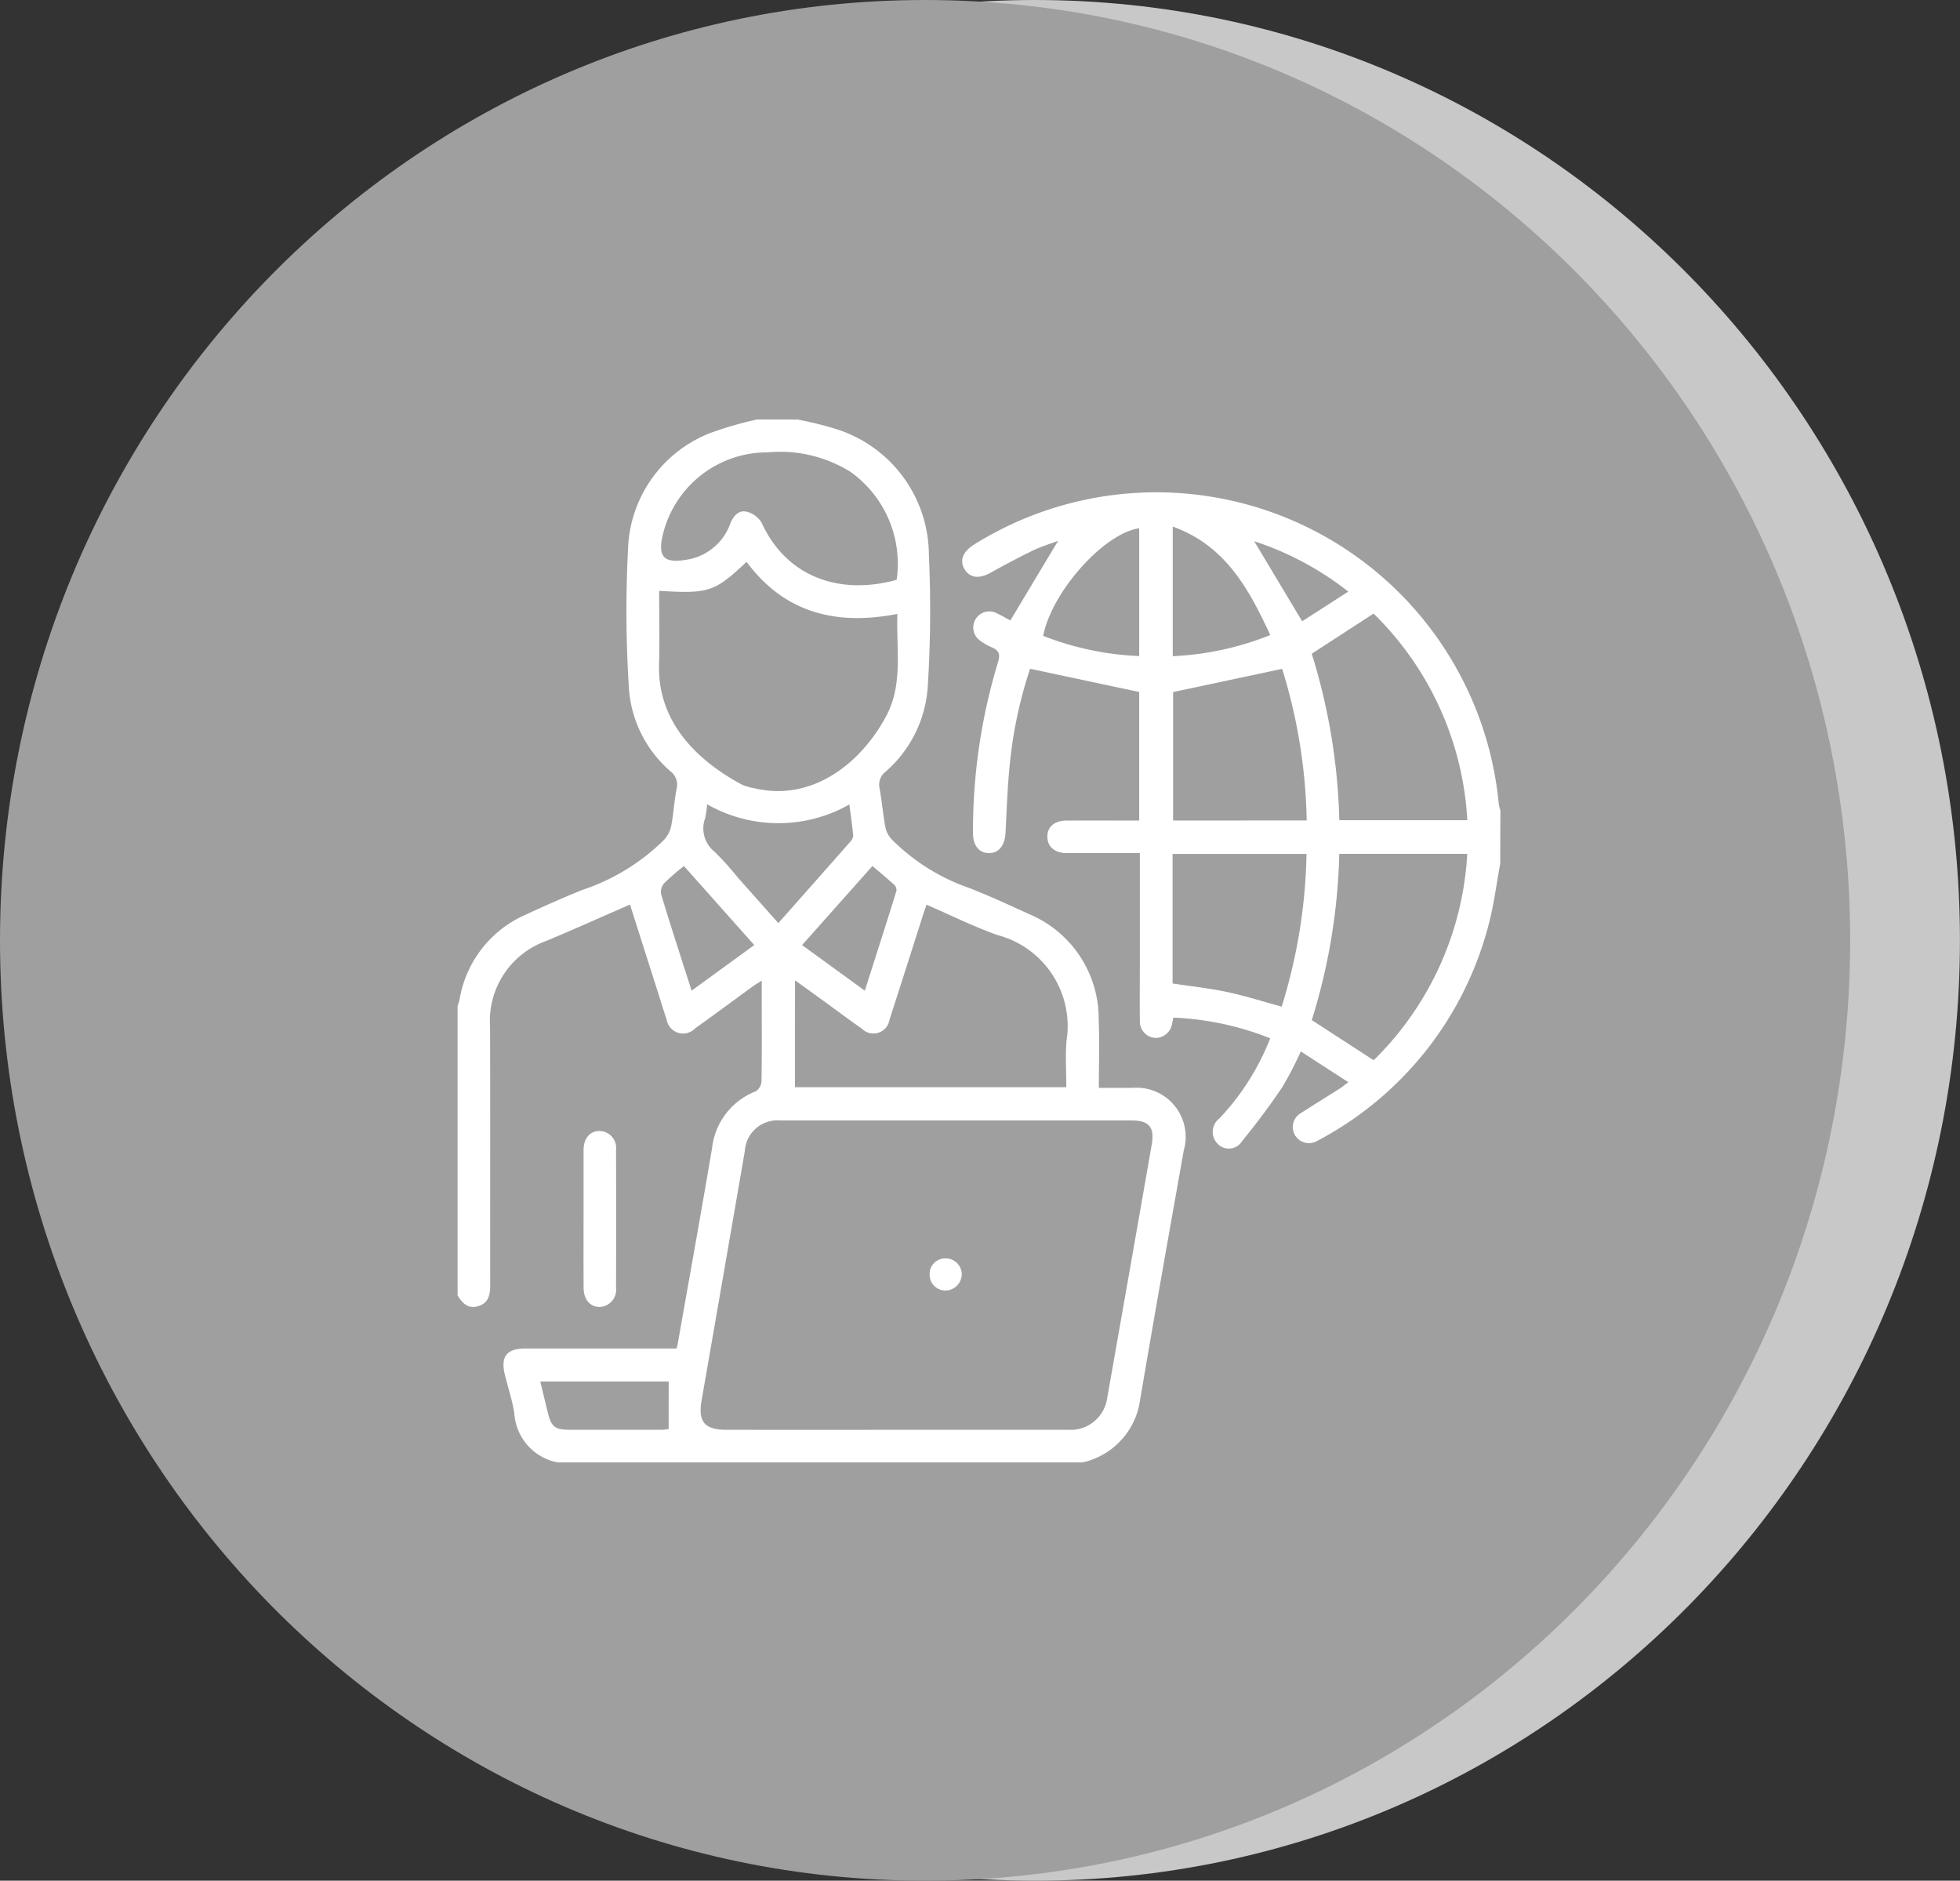
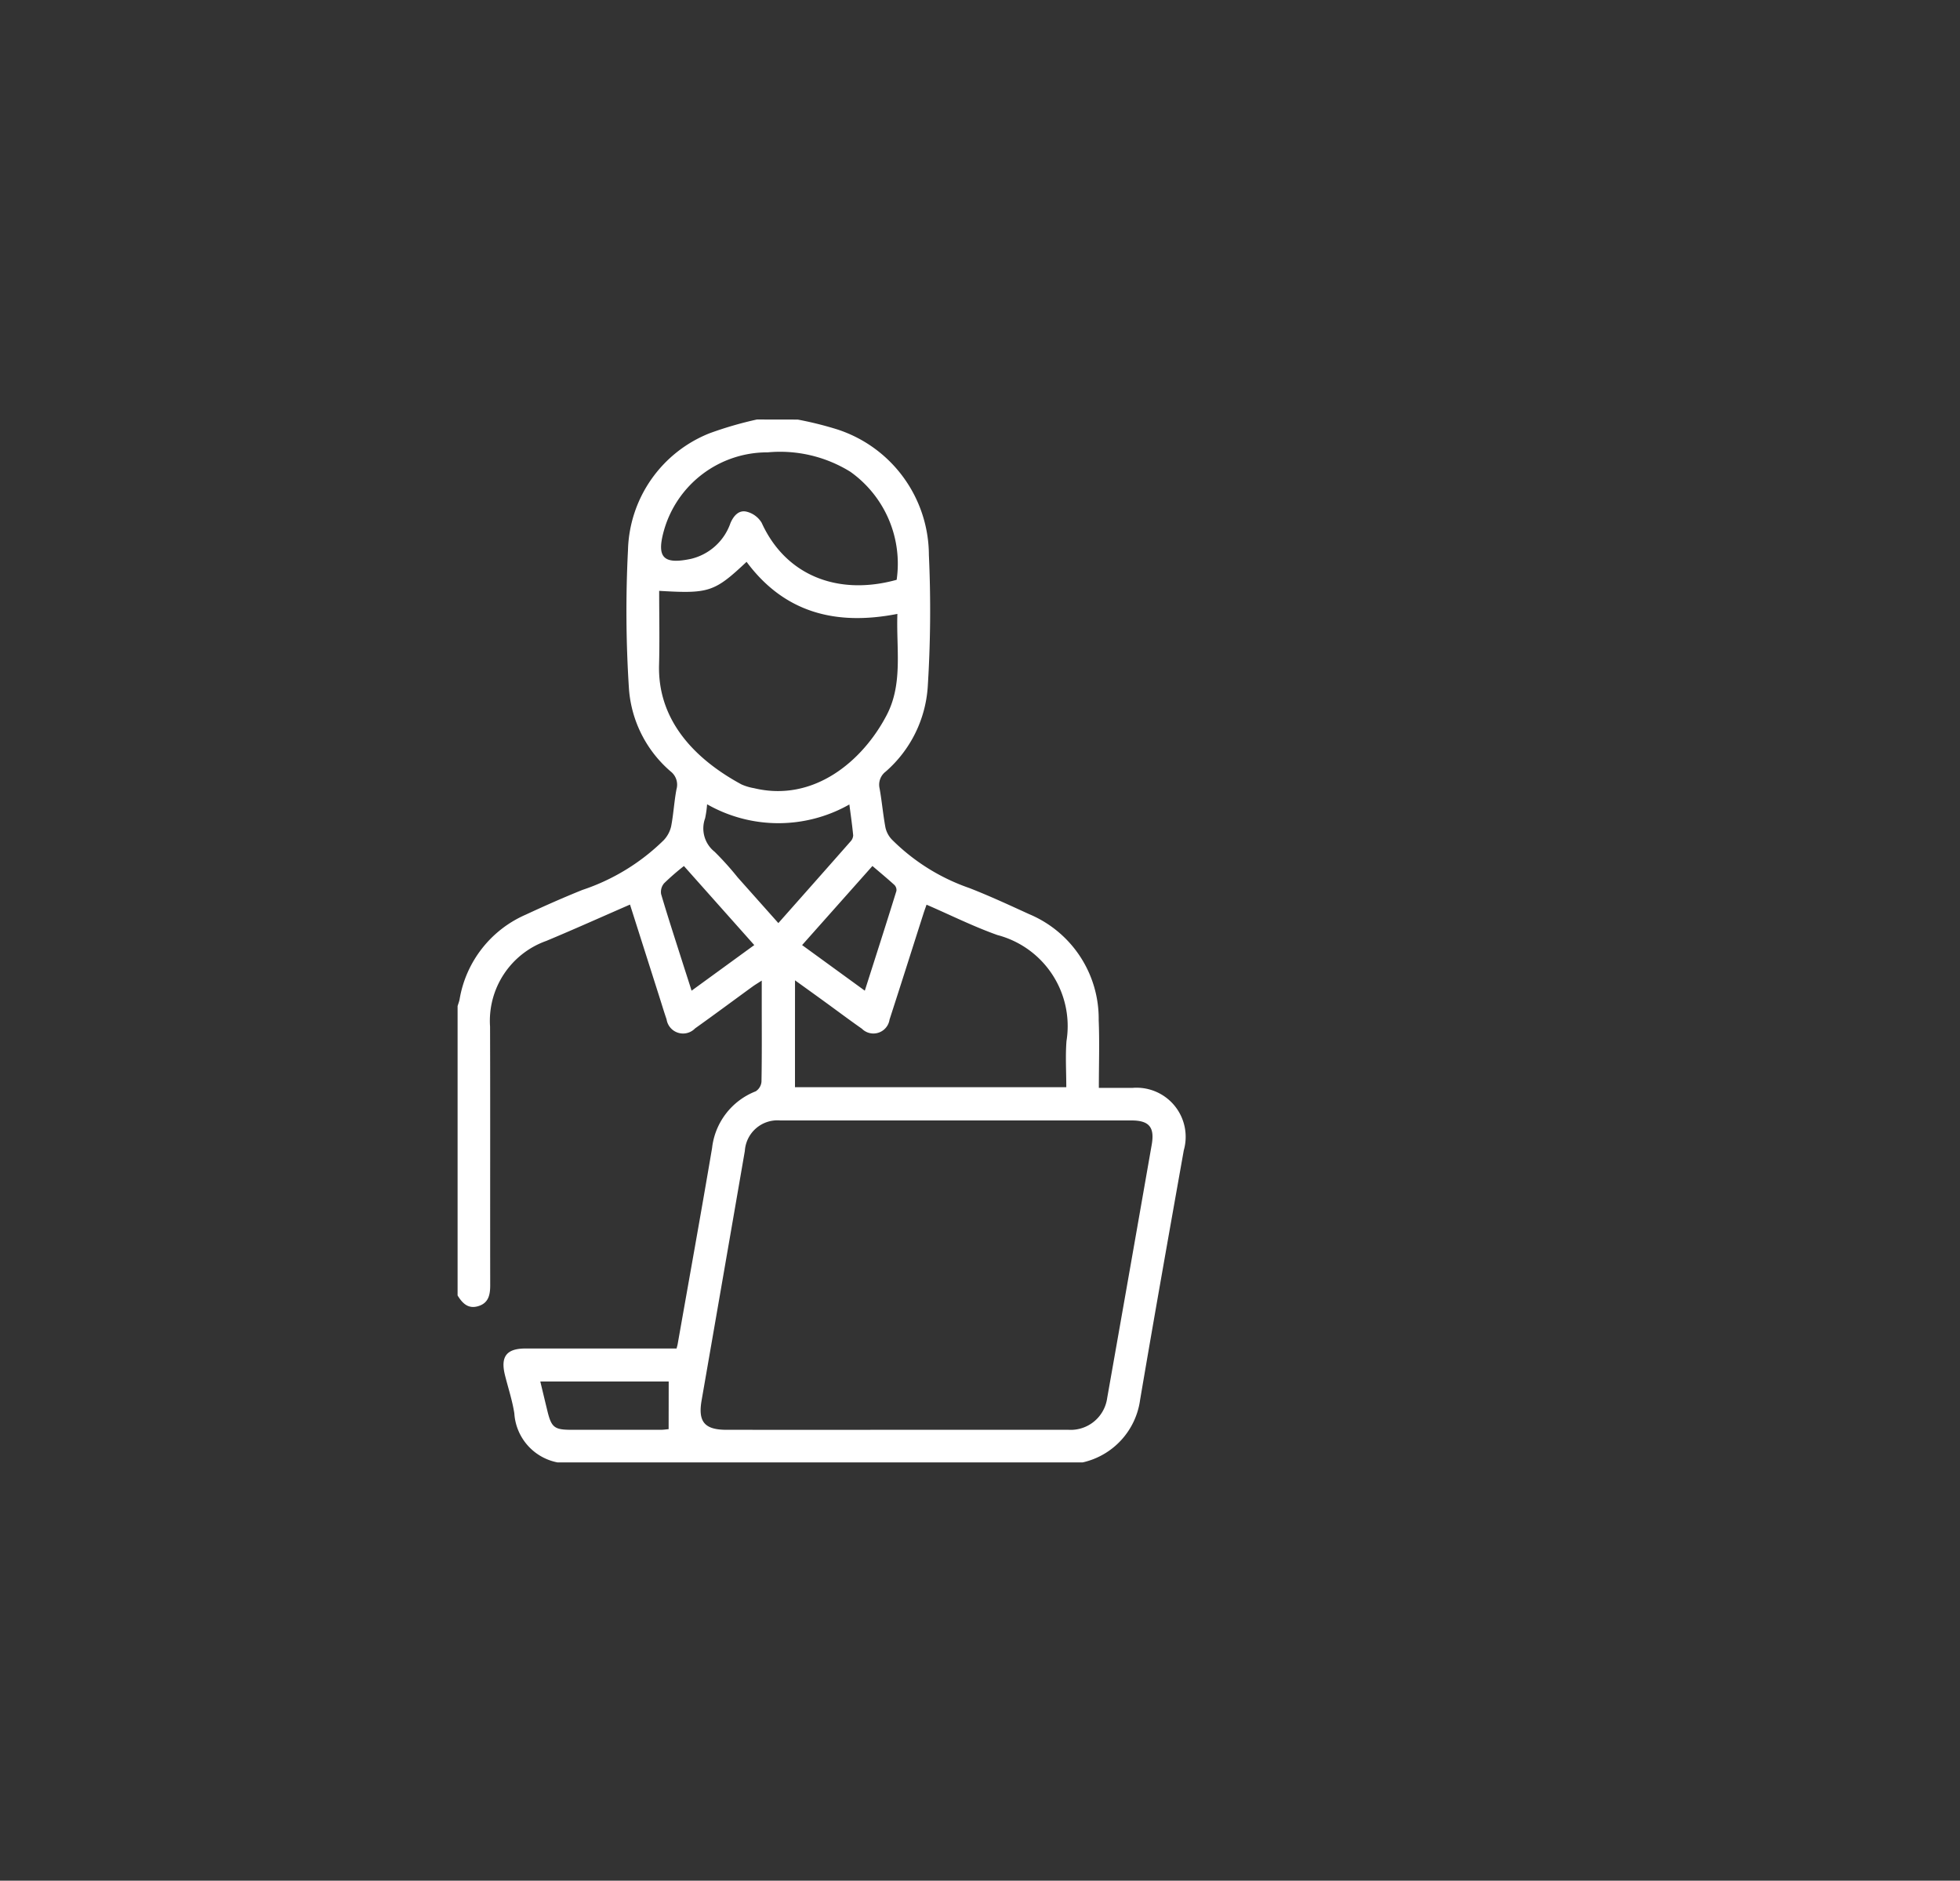
<svg xmlns="http://www.w3.org/2000/svg" width="109.75" height="105.3" viewBox="0 0 109.75 105.3">
  <rect x="0" y="0" width="109.75" height="105.3" fill="#333333" stroke="none" />
  <g id="Group_4422" data-name="Group 4422" transform="translate(-495 -745)">
    <g id="Group_1187" data-name="Group 1187" transform="translate(495 745)">
      <g id="Group_1186" data-name="Group 1186" transform="translate(0)">
-         <path id="Path_15435" data-name="Path 15435" d="M51.8,0C23.192,0,0,23.572,0,52.65S23.192,105.3,51.8,105.3s51.8-23.572,51.8-52.65S80.41,0,51.8,0Z" transform="translate(6.147)" fill="#c8c8c8" />
-         <path id="Path_15437" data-name="Path 15437" d="M51.8,0C23.192,0,0,23.572,0,52.65S23.192,105.3,51.8,105.3s51.8-23.572,51.8-52.65S80.41,0,51.8,0Z" transform="translate(0)" fill="#9f9f9f" />
-       </g>
+         </g>
    </g>
    <g id="Group_4424" data-name="Group 4424" transform="translate(520.621 768.486)">
      <g id="Group_4425" data-name="Group 4425" transform="translate(0 0)">
        <g id="عبر_الوكيل" data-name="عبر الوكيل">
-           <path id="Path_16148" data-name="Path 16148" d="M535.181,564.566c0-1.271,0-2.542,0-3.813,0-.675.351-1.084.9-1.083a.954.954,0,0,1,.92,1.08q.011,3.841,0,7.683a.968.968,0,0,1-.917,1.089c-.538,0-.9-.417-.9-1.086C535.176,567.146,535.181,565.855,535.181,564.566Z" transform="translate(-528.126 -519.832)" fill="#fff" />
          <g id="Group_1209" data-name="Group 1209">
            <path id="Path_16149" data-name="Path 16149" d="M507.835,297.655a19.711,19.711,0,0,1,2.2.546,7.419,7.419,0,0,1,5.147,7.034,67.9,67.9,0,0,1-.065,7.4,6.91,6.91,0,0,1-2.355,4.732.919.919,0,0,0-.341.937c.131.728.193,1.469.33,2.2a1.422,1.422,0,0,0,.357.664,11.4,11.4,0,0,0,4.345,2.719c1.13.441,2.234.952,3.337,1.457a6.342,6.342,0,0,1,3.9,5.931c.052,1.247.009,2.5.009,3.8.625,0,1.247,0,1.87,0a2.75,2.75,0,0,1,2.886,3.494c-.827,4.652-1.654,9.305-2.445,13.964a4.167,4.167,0,0,1-3.211,3.509h-29.42a2.989,2.989,0,0,1-2.41-2.744c-.112-.728-.351-1.437-.528-2.154-.252-1.029.094-1.476,1.146-1.478q3.934,0,7.867,0h.6c.03-.12.047-.175.058-.23.646-3.663,1.308-7.324,1.929-10.991a3.874,3.874,0,0,1,2.442-3.178.707.707,0,0,0,.325-.54c.027-1.425.015-2.849.015-4.275v-1.385c-.236.152-.377.236-.509.331-1.075.781-2.142,1.575-3.225,2.346a.933.933,0,0,1-1.595-.509c-.149-.43-.278-.867-.417-1.3l-1.631-5.124c-1.592.693-3.132,1.385-4.687,2.034a4.75,4.75,0,0,0-3.149,4.8c.015,4.826,0,9.653.008,14.479,0,.535-.091,1-.675,1.172-.566.169-.888-.172-1.151-.6V330.493c.038-.126.087-.249.112-.377a6.31,6.31,0,0,1,3.7-4.739c1.049-.487,2.106-.956,3.178-1.387a11.793,11.793,0,0,0,4.56-2.793,1.679,1.679,0,0,0,.407-.762c.134-.687.169-1.394.3-2.081a.937.937,0,0,0-.319-.99,6.743,6.743,0,0,1-2.341-4.61,67.266,67.266,0,0,1-.056-7.791,7.239,7.239,0,0,1,4.572-6.542,20.653,20.653,0,0,1,2.655-.771C506.314,297.655,507.075,297.655,507.835,297.655Zm5.53,56.563q4.817,0,9.633,0a2.062,2.062,0,0,0,2.167-1.776q1.254-7.091,2.494-14.186c.172-.982-.146-1.358-1.134-1.359q-9.832,0-19.665,0a1.83,1.83,0,0,0-1.984,1.709q-1.206,6.981-2.42,13.961c-.21,1.2.161,1.65,1.393,1.651Q508.6,354.221,513.365,354.218Zm-13.286-46.972c0,1.385.03,2.767-.006,4.149-.082,3.121,2.021,5.285,4.615,6.688a2.94,2.94,0,0,0,.705.211c3.327.8,6.077-1.5,7.43-4.1.915-1.761.526-3.71.595-5.658-3.424.672-6.321-.052-8.445-2.915C503.173,307.312,502.872,307.413,500.079,307.245Zm7.605,27.79h15.192c0-.885-.055-1.739.011-2.585a5.271,5.271,0,0,0-3.865-5.934c-1.347-.477-2.633-1.122-3.971-1.7-.067.195-.12.336-.166.479-.636,1.986-1.263,3.973-1.907,5.956a.912.912,0,0,1-1.548.509c-.715-.5-1.412-1.025-2.119-1.537-.515-.374-1.032-.745-1.625-1.172C507.684,331.1,507.684,333.043,507.684,335.036Zm5.693-28.409a6.313,6.313,0,0,0-2.594-6.05,7.474,7.474,0,0,0-4.628-1.086,6.013,6.013,0,0,0-5.823,4.426c-.4,1.47-.008,1.858,1.517,1.54a3.1,3.1,0,0,0,2.224-2.012c.176-.4.462-.737.9-.633a1.365,1.365,0,0,1,.844.62C507.166,306.4,510.1,307.536,513.377,306.627Zm-10.614,12.568a5.852,5.852,0,0,1-.111.783,1.665,1.665,0,0,0,.531,1.875,16.919,16.919,0,0,1,1.294,1.438l2.276,2.556c1.374-1.551,2.708-3.055,4.035-4.564a.542.542,0,0,0,.155-.348c-.055-.575-.138-1.146-.214-1.729A8.058,8.058,0,0,1,502.763,319.195Zm-2.15,32.318h-7.19c.137.567.263,1.1.392,1.627.231.949.388,1.076,1.352,1.078q2.5,0,5,0c.158,0,.315-.026.442-.036Zm4.791-24.435-3.939-4.426a13.937,13.937,0,0,0-1.108.965.746.746,0,0,0-.169.607c.392,1.327.823,2.642,1.242,3.961.148.462.3.926.464,1.447Zm6.617-4.428-3.938,4.429,3.511,2.553c.607-1.905,1.2-3.743,1.77-5.586a.4.4,0,0,0-.112-.333C512.861,323.357,512.454,323.021,512.021,322.65Z" transform="translate(-488.79 -297.65)" fill="#fff" />
-             <path id="Path_16150" data-name="Path 16150" d="M704.734,345.331c-.225,1.19-.365,2.4-.69,3.565a19.072,19.072,0,0,1-9.328,11.84c-.082.047-.166.094-.251.134a.907.907,0,0,1-1.235-.348.9.9,0,0,1,.359-1.23c.7-.453,1.414-.889,2.118-1.338.157-.1.3-.219.521-.38l-2.662-1.723a19.9,19.9,0,0,1-1.052,2.024c-.7,1.034-1.451,2.036-2.238,3a.868.868,0,0,1-1.388.126.948.948,0,0,1,.128-1.408,13.838,13.838,0,0,0,2.836-4.476,16.389,16.389,0,0,0-5.428-1.159c-.024.128-.04.233-.065.336a.938.938,0,0,1-.955.8.924.924,0,0,1-.851-.967c-.014-1.083,0-2.167,0-3.249v-6.132h-.563c-1.178,0-2.357,0-3.533,0-.669,0-1.075-.354-1.083-.909s.392-.909,1.066-.912c1.346-.006,2.691,0,4.075,0v-7.2l-6.108-1.3a24.4,24.4,0,0,0-1.133,5.315c-.134,1.283-.176,2.576-.242,3.865-.037.707-.366,1.14-.923,1.142s-.908-.432-.9-1.143a32.5,32.5,0,0,1,1.4-9.542c.14-.449.058-.661-.345-.835a3.449,3.449,0,0,1-.689-.4.9.9,0,0,1,.892-1.545c.307.14.6.313.836.439.9-1.505,1.783-2.975,2.674-4.459-.435.164-.935.313-1.4.538-.8.388-1.589.807-2.367,1.241-.634.353-1.148.316-1.452-.157-.319-.494-.137-1,.506-1.409a19.262,19.262,0,0,1,29.385,14.506,2.577,2.577,0,0,0,.094.38Q704.732,343.851,704.734,345.331Zm-7.094-13.994-3.462,2.247a34.18,34.18,0,0,1,1.545,9.319h7.166A17.511,17.511,0,0,0,697.64,331.337Zm-1.92,13.453a33.822,33.822,0,0,1-1.54,9.307l3.465,2.247a17.533,17.533,0,0,0,5.241-11.554Zm-1.825-1.872a30.351,30.351,0,0,0-1.374-8.487l-6.106,1.3v7.192Zm-1.4,10.426a30.558,30.558,0,0,0,1.391-8.552h-7.5v7.255c1.031.157,2.051.263,3.048.476C690.456,352.739,691.45,353.058,692.5,353.344Zm-7.979-26.785c-1.974.28-4.9,3.556-5.376,6.025a16.584,16.584,0,0,0,5.376,1.13Zm1.879,7.163a16.7,16.7,0,0,0,5.46-1.184c-1.2-2.594-2.512-5.01-5.46-6.074Zm9.83-3.617a17.115,17.115,0,0,0-5.268-2.819c.877,1.466,1.765,2.947,2.684,4.481Z" transform="translate(-646.348 -320.468)" fill="#fff" />
-             <path id="Path_16151" data-name="Path 16151" d="M664.44,607.444a.927.927,0,0,1-.906.911.886.886,0,0,1-.894-.9.87.87,0,0,1,.89-.9A.9.9,0,0,1,664.44,607.444Z" transform="translate(-636.207 -559.584)" fill="#fff" />
          </g>
        </g>
      </g>
    </g>
  </g>
</svg>